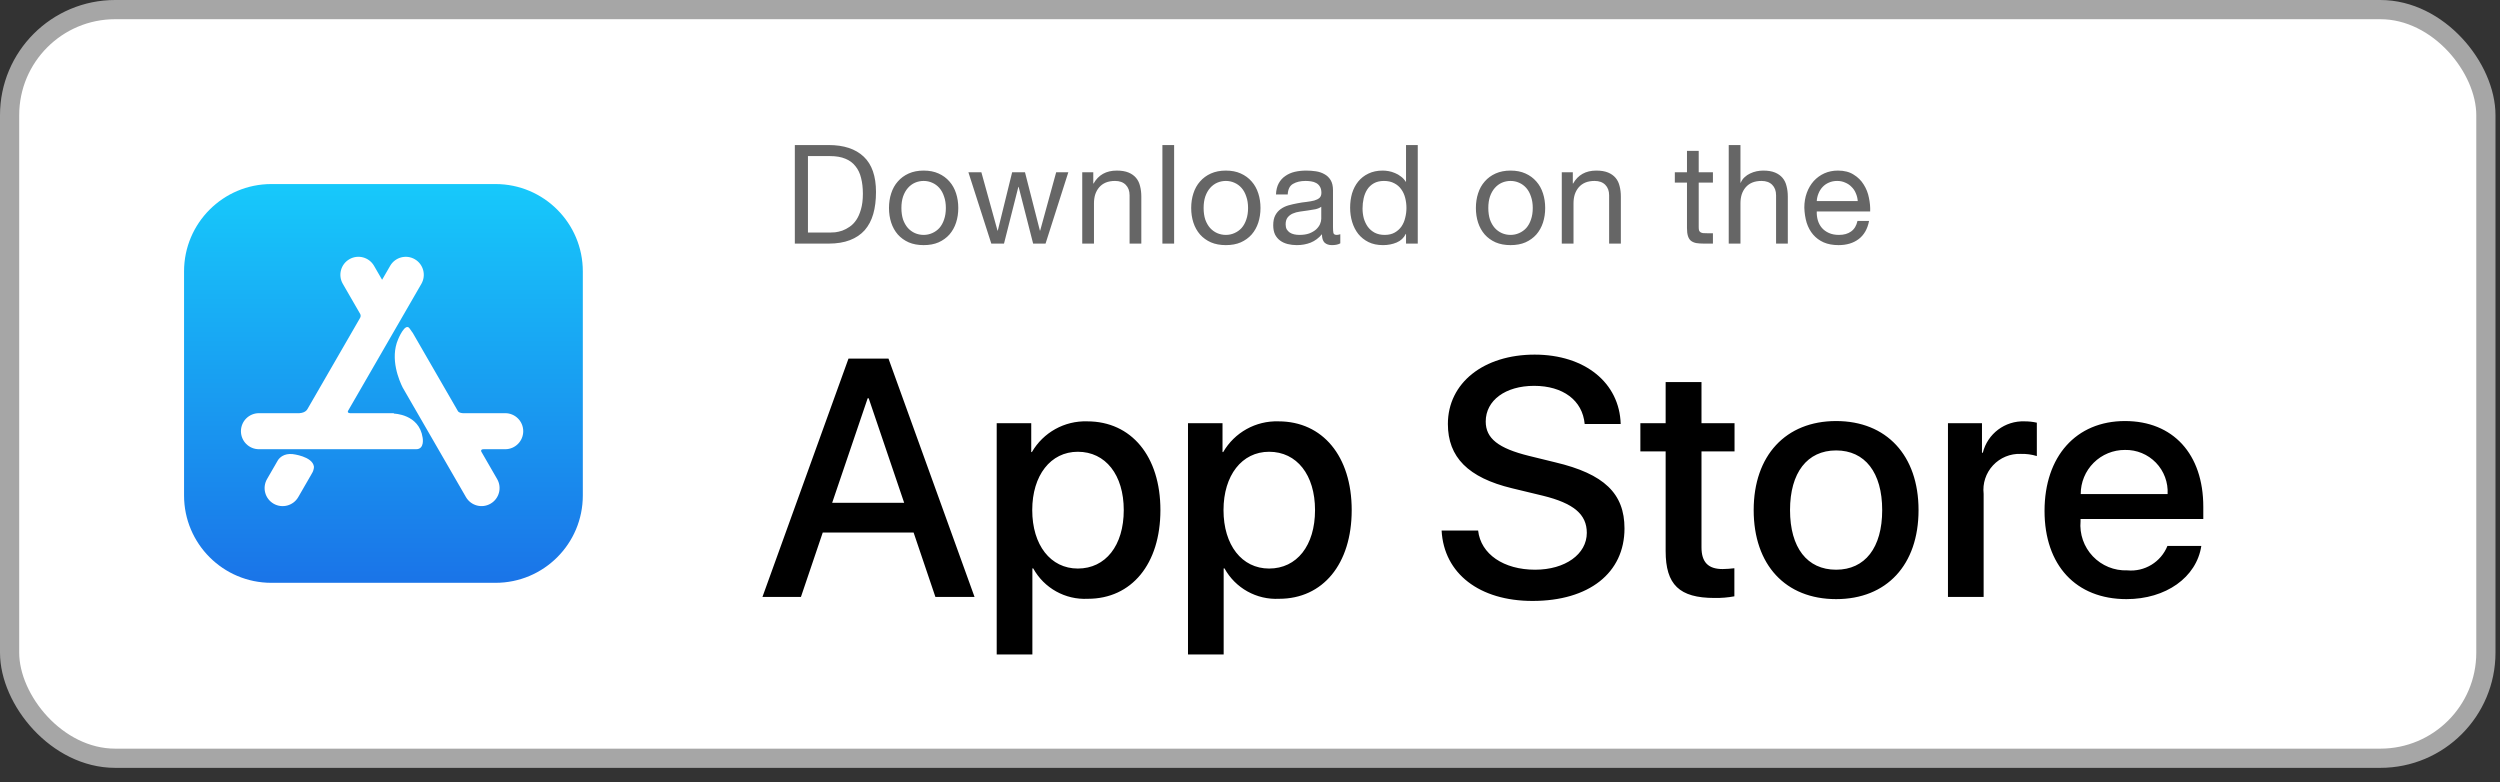
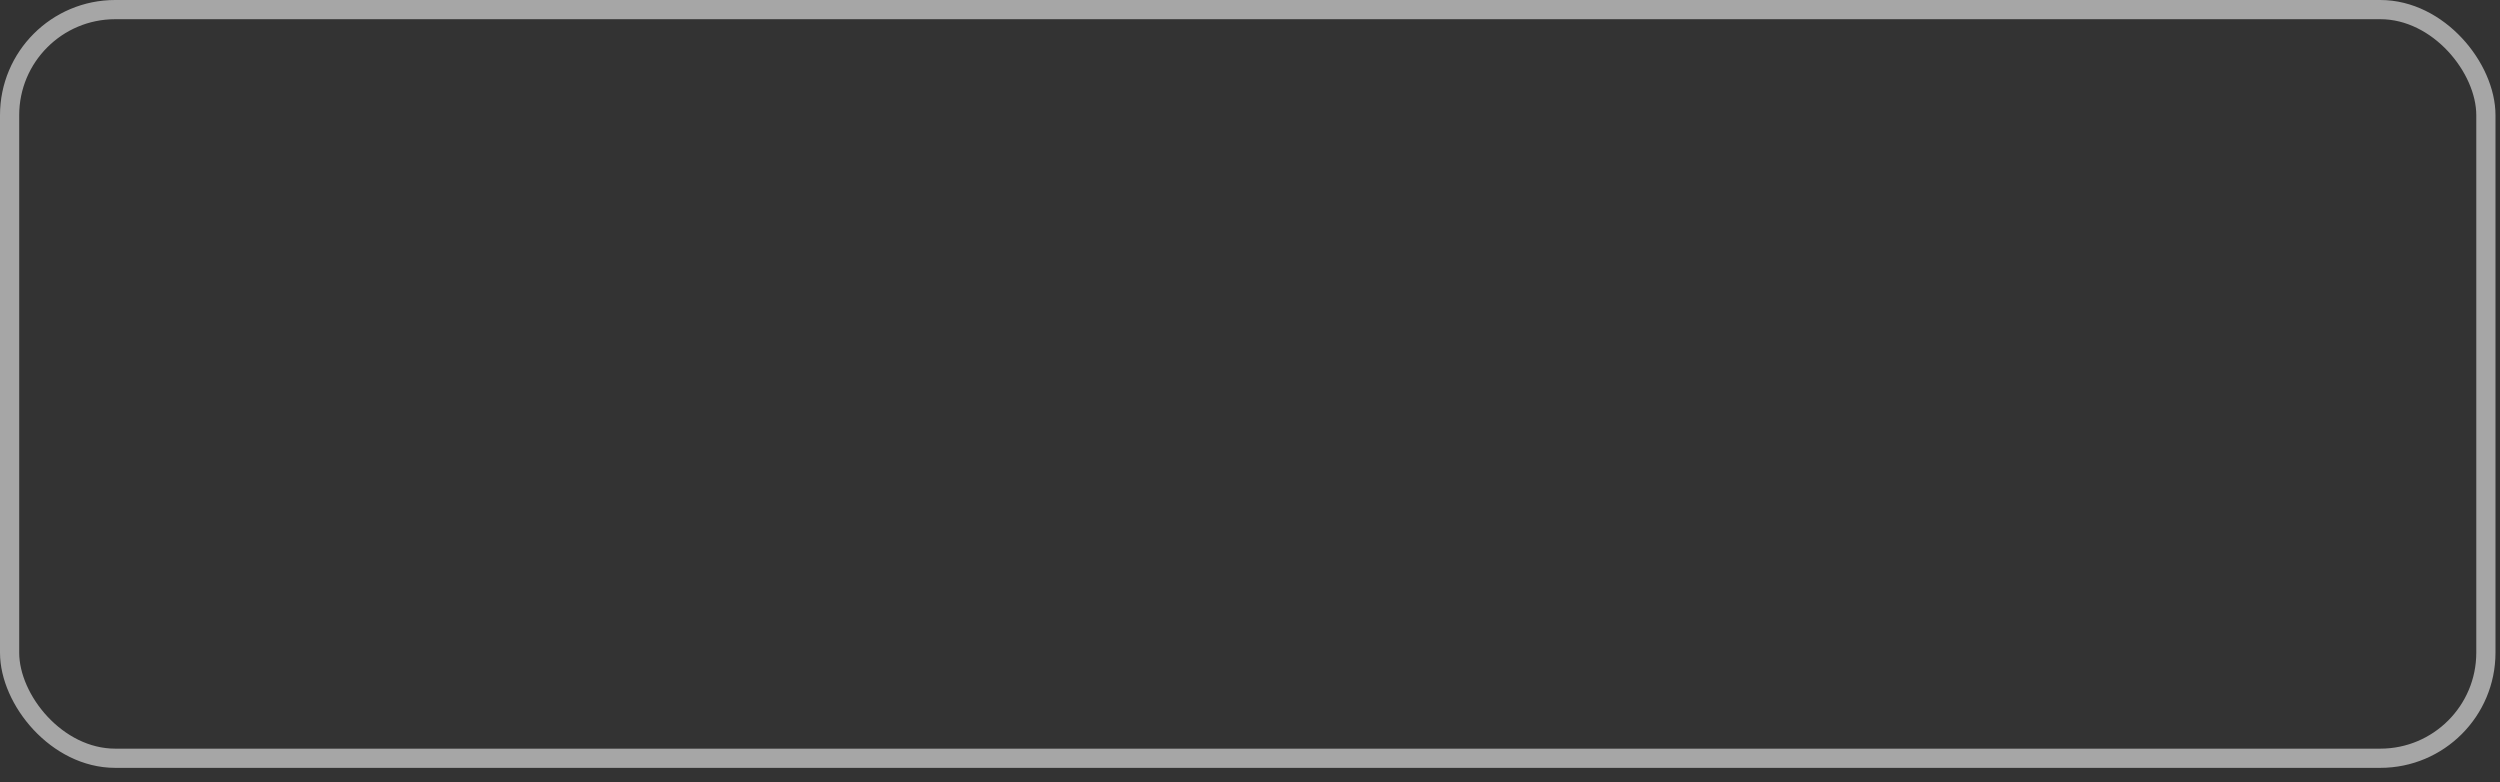
<svg xmlns="http://www.w3.org/2000/svg" width="163" height="51" viewBox="0 0 163 51" fill="none">
  <rect x="0" y="0" width="163" height="51" fill="#333333" stroke="none" />
-   <rect x="0.626" y="0.626" width="161.454" height="48.812" rx="6.884" fill="white" />
-   <path d="M17.694 12H32.306C35.451 12 38 14.549 38 17.694V32.306C38 35.451 35.451 38 32.306 38H17.694C14.549 38 12 35.451 12 32.306V17.694C12 14.549 14.549 12 17.694 12Z" fill="url(#paint0_linear_2034_4100)" />
-   <path d="M20.332 30.871L20.334 30.872L19.446 32.412C19.121 32.974 18.402 33.166 17.84 32.842C17.278 32.517 17.086 31.799 17.41 31.237L18.065 30.102L18.128 29.994C18.24 29.832 18.517 29.554 19.071 29.606C19.071 29.606 20.375 29.748 20.469 30.425C20.469 30.425 20.482 30.648 20.332 30.871ZM32.94 26.939H30.168C29.98 26.926 29.897 26.859 29.865 26.82L29.863 26.816L26.895 21.676L26.891 21.679L26.713 21.424C26.422 20.978 25.959 22.118 25.959 22.118C25.406 23.39 26.037 24.835 26.257 25.271L30.379 32.41C30.703 32.972 31.422 33.165 31.984 32.84C32.546 32.516 32.739 31.797 32.414 31.235L31.384 29.45C31.363 29.407 31.329 29.289 31.54 29.289H32.94C33.589 29.289 34.115 28.763 34.115 28.114C34.115 27.465 33.589 26.939 32.94 26.939V26.939ZM27.556 28.536C27.556 28.536 27.704 29.289 27.132 29.289H16.884C16.235 29.289 15.709 28.763 15.709 28.114C15.709 27.465 16.235 26.939 16.884 26.939H19.519C19.944 26.914 20.045 26.669 20.045 26.669L20.047 26.67L23.486 20.713L23.485 20.713C23.548 20.598 23.495 20.489 23.486 20.472L22.351 18.505C22.026 17.943 22.219 17.224 22.781 16.9C23.343 16.575 24.061 16.768 24.386 17.33L24.913 18.242L25.439 17.331C25.763 16.77 26.482 16.577 27.044 16.901C27.606 17.226 27.798 17.945 27.474 18.507L22.688 26.795C22.667 26.846 22.661 26.925 22.817 26.939H25.677L25.678 26.967C25.678 26.967 27.331 26.992 27.556 28.536Z" fill="white" />
-   <path d="M52.678 15.163V10.177H54.118C54.514 10.177 54.847 10.234 55.117 10.348C55.387 10.456 55.606 10.618 55.774 10.834C55.948 11.044 56.071 11.302 56.143 11.608C56.221 11.908 56.26 12.25 56.26 12.634C56.26 13.03 56.218 13.369 56.134 13.651C56.056 13.927 55.954 14.158 55.828 14.344C55.702 14.53 55.558 14.677 55.396 14.785C55.24 14.893 55.081 14.977 54.919 15.037C54.757 15.091 54.604 15.127 54.46 15.145C54.316 15.157 54.196 15.163 54.1 15.163H52.678ZM51.823 9.457V15.883H54.028C54.562 15.883 55.024 15.808 55.414 15.658C55.804 15.508 56.125 15.292 56.377 15.01C56.629 14.722 56.815 14.371 56.935 13.957C57.055 13.537 57.115 13.057 57.115 12.517C57.115 11.485 56.848 10.717 56.314 10.213C55.78 9.709 55.018 9.457 54.028 9.457H51.823ZM58.772 13.561C58.772 13.279 58.808 13.03 58.88 12.814C58.958 12.592 59.063 12.406 59.195 12.256C59.327 12.106 59.48 11.992 59.654 11.914C59.834 11.836 60.023 11.797 60.221 11.797C60.419 11.797 60.605 11.836 60.779 11.914C60.959 11.992 61.115 12.106 61.247 12.256C61.379 12.406 61.481 12.592 61.553 12.814C61.631 13.03 61.67 13.279 61.67 13.561C61.67 13.843 61.631 14.095 61.553 14.317C61.481 14.533 61.379 14.716 61.247 14.866C61.115 15.01 60.959 15.121 60.779 15.199C60.605 15.277 60.419 15.316 60.221 15.316C60.023 15.316 59.834 15.277 59.654 15.199C59.48 15.121 59.327 15.01 59.195 14.866C59.063 14.716 58.958 14.533 58.88 14.317C58.808 14.095 58.772 13.843 58.772 13.561ZM57.962 13.561C57.962 13.903 58.01 14.221 58.106 14.515C58.202 14.809 58.346 15.067 58.538 15.289C58.73 15.505 58.967 15.676 59.249 15.802C59.531 15.922 59.855 15.982 60.221 15.982C60.593 15.982 60.917 15.922 61.193 15.802C61.475 15.676 61.712 15.505 61.904 15.289C62.096 15.067 62.24 14.809 62.336 14.515C62.432 14.221 62.48 13.903 62.48 13.561C62.48 13.219 62.432 12.901 62.336 12.607C62.24 12.307 62.096 12.049 61.904 11.833C61.712 11.611 61.475 11.437 61.193 11.311C60.917 11.185 60.593 11.122 60.221 11.122C59.855 11.122 59.531 11.185 59.249 11.311C58.967 11.437 58.73 11.611 58.538 11.833C58.346 12.049 58.202 12.307 58.106 12.607C58.01 12.901 57.962 13.219 57.962 13.561ZM68.17 15.883L69.655 11.23H68.863L67.819 15.037H67.801L66.829 11.23H65.992L65.056 15.037H65.038L63.985 11.23H63.139L64.633 15.883H65.461L66.397 12.184H66.415L67.36 15.883H68.17ZM70.562 11.23V15.883H71.327V13.255C71.327 13.045 71.354 12.853 71.408 12.679C71.468 12.499 71.555 12.343 71.669 12.211C71.783 12.079 71.924 11.977 72.092 11.905C72.266 11.833 72.47 11.797 72.704 11.797C72.998 11.797 73.229 11.881 73.397 12.049C73.565 12.217 73.649 12.445 73.649 12.733V15.883H74.414V12.823C74.414 12.571 74.387 12.343 74.333 12.139C74.285 11.929 74.198 11.749 74.072 11.599C73.946 11.449 73.781 11.332 73.577 11.248C73.373 11.164 73.118 11.122 72.812 11.122C72.122 11.122 71.618 11.404 71.3 11.968H71.282V11.23H70.562ZM75.788 9.457V15.883H76.553V9.457H75.788ZM78.476 13.561C78.476 13.279 78.512 13.03 78.584 12.814C78.662 12.592 78.767 12.406 78.899 12.256C79.031 12.106 79.184 11.992 79.358 11.914C79.538 11.836 79.727 11.797 79.925 11.797C80.123 11.797 80.309 11.836 80.483 11.914C80.663 11.992 80.819 12.106 80.951 12.256C81.083 12.406 81.185 12.592 81.257 12.814C81.335 13.03 81.374 13.279 81.374 13.561C81.374 13.843 81.335 14.095 81.257 14.317C81.185 14.533 81.083 14.716 80.951 14.866C80.819 15.01 80.663 15.121 80.483 15.199C80.309 15.277 80.123 15.316 79.925 15.316C79.727 15.316 79.538 15.277 79.358 15.199C79.184 15.121 79.031 15.01 78.899 14.866C78.767 14.716 78.662 14.533 78.584 14.317C78.512 14.095 78.476 13.843 78.476 13.561ZM77.666 13.561C77.666 13.903 77.714 14.221 77.81 14.515C77.906 14.809 78.05 15.067 78.242 15.289C78.434 15.505 78.671 15.676 78.953 15.802C79.235 15.922 79.559 15.982 79.925 15.982C80.297 15.982 80.621 15.922 80.897 15.802C81.179 15.676 81.416 15.505 81.608 15.289C81.8 15.067 81.944 14.809 82.04 14.515C82.136 14.221 82.184 13.903 82.184 13.561C82.184 13.219 82.136 12.901 82.04 12.607C81.944 12.307 81.8 12.049 81.608 11.833C81.416 11.611 81.179 11.437 80.897 11.311C80.621 11.185 80.297 11.122 79.925 11.122C79.559 11.122 79.235 11.185 78.953 11.311C78.671 11.437 78.434 11.611 78.242 11.833C78.05 12.049 77.906 12.307 77.81 12.607C77.714 12.901 77.666 13.219 77.666 13.561ZM87.388 15.865C87.256 15.943 87.073 15.982 86.839 15.982C86.641 15.982 86.482 15.928 86.362 15.82C86.248 15.706 86.191 15.523 86.191 15.271C85.981 15.523 85.735 15.706 85.453 15.82C85.177 15.928 84.877 15.982 84.553 15.982C84.343 15.982 84.142 15.958 83.95 15.91C83.764 15.862 83.602 15.787 83.464 15.685C83.326 15.583 83.215 15.451 83.131 15.289C83.053 15.121 83.014 14.92 83.014 14.686C83.014 14.422 83.059 14.206 83.149 14.038C83.239 13.87 83.356 13.735 83.5 13.633C83.65 13.525 83.818 13.444 84.004 13.39C84.196 13.336 84.391 13.291 84.589 13.255C84.799 13.213 84.997 13.183 85.183 13.165C85.375 13.141 85.543 13.111 85.687 13.075C85.831 13.033 85.945 12.976 86.029 12.904C86.113 12.826 86.155 12.715 86.155 12.571C86.155 12.403 86.122 12.268 86.056 12.166C85.996 12.064 85.915 11.986 85.813 11.932C85.717 11.878 85.606 11.842 85.48 11.824C85.36 11.806 85.24 11.797 85.12 11.797C84.796 11.797 84.526 11.86 84.31 11.986C84.094 12.106 83.977 12.337 83.959 12.679H83.194C83.206 12.391 83.266 12.148 83.374 11.95C83.482 11.752 83.626 11.593 83.806 11.473C83.986 11.347 84.19 11.257 84.418 11.203C84.652 11.149 84.901 11.122 85.165 11.122C85.375 11.122 85.582 11.137 85.786 11.167C85.996 11.197 86.185 11.26 86.353 11.356C86.521 11.446 86.656 11.575 86.758 11.743C86.86 11.911 86.911 12.13 86.911 12.4V14.794C86.911 14.974 86.92 15.106 86.938 15.19C86.962 15.274 87.034 15.316 87.154 15.316C87.22 15.316 87.298 15.301 87.388 15.271V15.865ZM86.146 13.48C86.05 13.552 85.924 13.606 85.768 13.642C85.612 13.672 85.447 13.699 85.273 13.723C85.105 13.741 84.934 13.765 84.76 13.795C84.586 13.819 84.43 13.861 84.292 13.921C84.154 13.981 84.04 14.068 83.95 14.182C83.866 14.29 83.824 14.44 83.824 14.632C83.824 14.758 83.848 14.866 83.896 14.956C83.95 15.04 84.016 15.109 84.094 15.163C84.178 15.217 84.274 15.256 84.382 15.28C84.49 15.304 84.604 15.316 84.724 15.316C84.976 15.316 85.192 15.283 85.372 15.217C85.552 15.145 85.699 15.058 85.813 14.956C85.927 14.848 86.011 14.734 86.065 14.614C86.119 14.488 86.146 14.371 86.146 14.263V13.48ZM88.838 13.597C88.838 13.369 88.862 13.147 88.91 12.931C88.958 12.715 89.036 12.523 89.144 12.355C89.252 12.187 89.396 12.052 89.576 11.95C89.756 11.848 89.975 11.797 90.233 11.797C90.497 11.797 90.722 11.848 90.908 11.95C91.094 12.046 91.244 12.175 91.358 12.337C91.478 12.499 91.565 12.688 91.619 12.904C91.673 13.114 91.7 13.333 91.7 13.561C91.7 13.777 91.673 13.99 91.619 14.2C91.571 14.41 91.49 14.599 91.376 14.767C91.262 14.929 91.115 15.061 90.935 15.163C90.755 15.265 90.536 15.316 90.278 15.316C90.032 15.316 89.816 15.268 89.63 15.172C89.45 15.076 89.3 14.947 89.18 14.785C89.066 14.623 88.979 14.44 88.919 14.236C88.865 14.026 88.838 13.813 88.838 13.597ZM92.438 15.883V9.457H91.673V11.851H91.655C91.571 11.713 91.466 11.599 91.34 11.509C91.22 11.413 91.091 11.338 90.953 11.284C90.815 11.224 90.677 11.182 90.539 11.158C90.401 11.134 90.272 11.122 90.152 11.122C89.798 11.122 89.486 11.188 89.216 11.32C88.952 11.446 88.73 11.62 88.55 11.842C88.376 12.058 88.244 12.313 88.154 12.607C88.07 12.901 88.028 13.213 88.028 13.543C88.028 13.873 88.073 14.185 88.163 14.479C88.253 14.773 88.385 15.031 88.559 15.253C88.739 15.475 88.961 15.652 89.225 15.784C89.495 15.916 89.81 15.982 90.17 15.982C90.494 15.982 90.791 15.925 91.061 15.811C91.331 15.697 91.529 15.511 91.655 15.253H91.673V15.883H92.438ZM97.038 13.561C97.038 13.279 97.074 13.03 97.146 12.814C97.224 12.592 97.329 12.406 97.461 12.256C97.593 12.106 97.746 11.992 97.92 11.914C98.1 11.836 98.289 11.797 98.487 11.797C98.685 11.797 98.871 11.836 99.045 11.914C99.225 11.992 99.381 12.106 99.513 12.256C99.645 12.406 99.747 12.592 99.819 12.814C99.897 13.03 99.936 13.279 99.936 13.561C99.936 13.843 99.897 14.095 99.819 14.317C99.747 14.533 99.645 14.716 99.513 14.866C99.381 15.01 99.225 15.121 99.045 15.199C98.871 15.277 98.685 15.316 98.487 15.316C98.289 15.316 98.1 15.277 97.92 15.199C97.746 15.121 97.593 15.01 97.461 14.866C97.329 14.716 97.224 14.533 97.146 14.317C97.074 14.095 97.038 13.843 97.038 13.561ZM96.228 13.561C96.228 13.903 96.276 14.221 96.372 14.515C96.468 14.809 96.612 15.067 96.804 15.289C96.996 15.505 97.233 15.676 97.515 15.802C97.797 15.922 98.121 15.982 98.487 15.982C98.859 15.982 99.183 15.922 99.459 15.802C99.741 15.676 99.978 15.505 100.17 15.289C100.362 15.067 100.506 14.809 100.602 14.515C100.698 14.221 100.746 13.903 100.746 13.561C100.746 13.219 100.698 12.901 100.602 12.607C100.506 12.307 100.362 12.049 100.17 11.833C99.978 11.611 99.741 11.437 99.459 11.311C99.183 11.185 98.859 11.122 98.487 11.122C98.121 11.122 97.797 11.185 97.515 11.311C97.233 11.437 96.996 11.611 96.804 11.833C96.612 12.049 96.468 12.307 96.372 12.607C96.276 12.901 96.228 13.219 96.228 13.561ZM101.828 11.23V15.883H102.593V13.255C102.593 13.045 102.62 12.853 102.674 12.679C102.734 12.499 102.821 12.343 102.935 12.211C103.049 12.079 103.19 11.977 103.358 11.905C103.532 11.833 103.736 11.797 103.97 11.797C104.264 11.797 104.495 11.881 104.663 12.049C104.831 12.217 104.915 12.445 104.915 12.733V15.883H105.68V12.823C105.68 12.571 105.653 12.343 105.599 12.139C105.551 11.929 105.464 11.749 105.338 11.599C105.212 11.449 105.047 11.332 104.843 11.248C104.639 11.164 104.384 11.122 104.078 11.122C103.388 11.122 102.884 11.404 102.566 11.968H102.548V11.23H101.828ZM110.756 11.23V9.835H109.991V11.23H109.199V11.905H109.991V14.866C109.991 15.082 110.012 15.256 110.054 15.388C110.096 15.52 110.159 15.622 110.243 15.694C110.333 15.766 110.447 15.817 110.585 15.847C110.729 15.871 110.9 15.883 111.098 15.883H111.683V15.208H111.332C111.212 15.208 111.113 15.205 111.035 15.199C110.963 15.187 110.906 15.166 110.864 15.136C110.822 15.106 110.792 15.064 110.774 15.01C110.762 14.956 110.756 14.884 110.756 14.794V11.905H111.683V11.23H110.756ZM112.713 9.457V15.883H113.478V13.255C113.478 13.045 113.505 12.853 113.559 12.679C113.619 12.499 113.706 12.343 113.82 12.211C113.934 12.079 114.075 11.977 114.243 11.905C114.417 11.833 114.621 11.797 114.855 11.797C115.149 11.797 115.38 11.881 115.548 12.049C115.716 12.217 115.8 12.445 115.8 12.733V15.883H116.565V12.823C116.565 12.571 116.538 12.343 116.484 12.139C116.436 11.929 116.349 11.749 116.223 11.599C116.097 11.449 115.932 11.332 115.728 11.248C115.524 11.164 115.269 11.122 114.963 11.122C114.825 11.122 114.681 11.137 114.531 11.167C114.387 11.197 114.246 11.245 114.108 11.311C113.976 11.371 113.856 11.452 113.748 11.554C113.64 11.65 113.556 11.77 113.496 11.914H113.478V9.457H112.713ZM121.125 13.111H118.452C118.464 12.931 118.503 12.763 118.569 12.607C118.635 12.445 118.725 12.304 118.839 12.184C118.953 12.064 119.088 11.971 119.244 11.905C119.406 11.833 119.586 11.797 119.784 11.797C119.976 11.797 120.15 11.833 120.306 11.905C120.468 11.971 120.606 12.064 120.72 12.184C120.84 12.298 120.933 12.436 120.999 12.598C121.071 12.76 121.113 12.931 121.125 13.111ZM121.863 14.407H121.107C121.041 14.713 120.903 14.941 120.693 15.091C120.489 15.241 120.225 15.316 119.901 15.316C119.649 15.316 119.43 15.274 119.244 15.19C119.058 15.106 118.905 14.995 118.785 14.857C118.665 14.713 118.578 14.551 118.524 14.371C118.47 14.185 118.446 13.99 118.452 13.786H121.935C121.947 13.504 121.92 13.207 121.854 12.895C121.794 12.583 121.68 12.295 121.512 12.031C121.35 11.767 121.131 11.551 120.855 11.383C120.585 11.209 120.243 11.122 119.829 11.122C119.511 11.122 119.217 11.182 118.947 11.302C118.683 11.422 118.452 11.59 118.254 11.806C118.062 12.022 117.912 12.277 117.804 12.571C117.696 12.865 117.642 13.189 117.642 13.543C117.654 13.897 117.705 14.224 117.795 14.524C117.891 14.824 118.032 15.082 118.218 15.298C118.404 15.514 118.632 15.682 118.902 15.802C119.178 15.922 119.502 15.982 119.874 15.982C120.402 15.982 120.84 15.85 121.188 15.586C121.536 15.322 121.761 14.929 121.863 14.407Z" fill="#666666" />
-   <path d="M70.888 27.472C73.763 27.472 75.659 29.746 75.659 33.257C75.659 36.779 73.775 39.041 70.93 39.041C69.46 39.118 68.075 38.348 67.365 37.058H67.311V42.671H64.985V27.591H67.237V29.476H67.279C68.021 28.194 69.408 27.425 70.888 27.472ZM83.359 27.472C86.235 27.472 88.131 29.746 88.131 33.257C88.131 36.779 86.246 39.041 83.402 39.041C81.932 39.118 80.547 38.348 79.837 37.058H79.783V42.671H77.457V27.591H79.708V29.476H79.751C80.493 28.194 81.879 27.425 83.359 27.472ZM100.058 23.121C103.342 23.121 105.593 24.963 105.669 27.645H103.321C103.18 26.094 101.898 25.157 100.025 25.157C98.151 25.157 96.869 26.105 96.869 27.483C96.869 28.582 97.688 29.229 99.691 29.724L101.403 30.144C104.592 30.898 105.917 32.179 105.917 34.453C105.917 37.36 103.601 39.181 99.917 39.181C96.47 39.181 94.143 37.403 93.993 34.592L96.374 34.592C96.546 36.133 98.043 37.145 100.089 37.145C102.05 37.145 103.46 36.133 103.46 34.743C103.46 33.537 102.61 32.815 100.595 32.32L98.581 31.834C95.727 31.145 94.402 29.81 94.402 27.645C94.402 24.963 96.739 23.121 100.058 23.121ZM119.714 27.452C122.999 27.452 125.089 29.692 125.089 33.257C125.089 36.832 123.01 39.063 119.714 39.063C116.419 39.063 114.34 36.832 114.34 33.257C114.34 29.692 116.439 27.452 119.714 27.452ZM138.549 27.452C141.684 27.452 143.655 29.605 143.655 33.041V33.838H135.652V33.978C135.577 34.822 135.868 35.657 136.452 36.271C137.035 36.885 137.854 37.219 138.7 37.188C139.829 37.294 140.893 36.646 141.317 35.594L143.526 35.594C143.213 37.651 141.209 39.063 138.646 39.063C135.35 39.063 133.304 36.854 133.304 33.311C133.304 29.757 135.361 27.452 138.549 27.452ZM110.937 24.909V27.591H113.092V29.433H110.937V35.68C110.937 36.65 111.368 37.102 112.316 37.102C112.571 37.098 112.827 37.08 113.081 37.049V38.88C112.655 38.959 112.222 38.995 111.789 38.987C109.495 38.987 108.6 38.125 108.6 35.928V29.433H106.952V27.591H108.6V24.909H110.937ZM57.929 23.38L63.541 38.922H60.989L59.567 34.721H53.643L52.22 38.922H49.711L55.322 23.38H57.929ZM132.005 27.472C132.273 27.471 132.54 27.5 132.802 27.559V29.735C132.463 29.631 132.11 29.584 131.757 29.594C131.073 29.566 130.411 29.839 129.945 30.34C129.479 30.841 129.255 31.521 129.333 32.201V38.922H127.007V27.591H129.225V29.52H129.279C129.588 28.278 130.726 27.424 132.005 27.472ZM119.714 29.368C117.829 29.368 116.71 30.823 116.71 33.257C116.71 35.713 117.829 37.145 119.714 37.145C121.599 37.145 122.719 35.713 122.719 33.257C122.719 30.811 121.599 29.368 119.714 29.368ZM70.274 29.455C68.497 29.455 67.302 30.995 67.302 33.257C67.302 35.54 68.497 37.069 70.274 37.069C72.083 37.069 73.269 35.572 73.269 33.257C73.269 30.963 72.083 29.455 70.274 29.455ZM82.746 29.455C80.969 29.455 79.773 30.995 79.773 33.257C79.773 35.54 80.969 37.069 82.746 37.069C84.555 37.069 85.74 35.572 85.74 33.257C85.74 30.963 84.555 29.455 82.746 29.455ZM56.638 25.965H56.573L54.257 32.783H58.952L56.638 25.965ZM138.549 29.336C137.784 29.332 137.048 29.633 136.507 30.173C135.965 30.713 135.661 31.447 135.663 32.212H141.328C141.37 31.454 141.094 30.713 140.567 30.167C140.039 29.621 139.308 29.32 138.549 29.336Z" fill="black" />
  <rect x="0.626" y="0.626" width="161.454" height="48.812" rx="6.884" stroke="#A6A6A6" stroke-width="1.252" />
  <defs>
    <linearGradient id="paint0_linear_2034_4100" x1="25" y1="12" x2="25" y2="38" gradientUnits="userSpaceOnUse">
      <stop stop-color="#17C9FB" />
      <stop offset="1" stop-color="#1A74E8" />
    </linearGradient>
  </defs>
</svg>